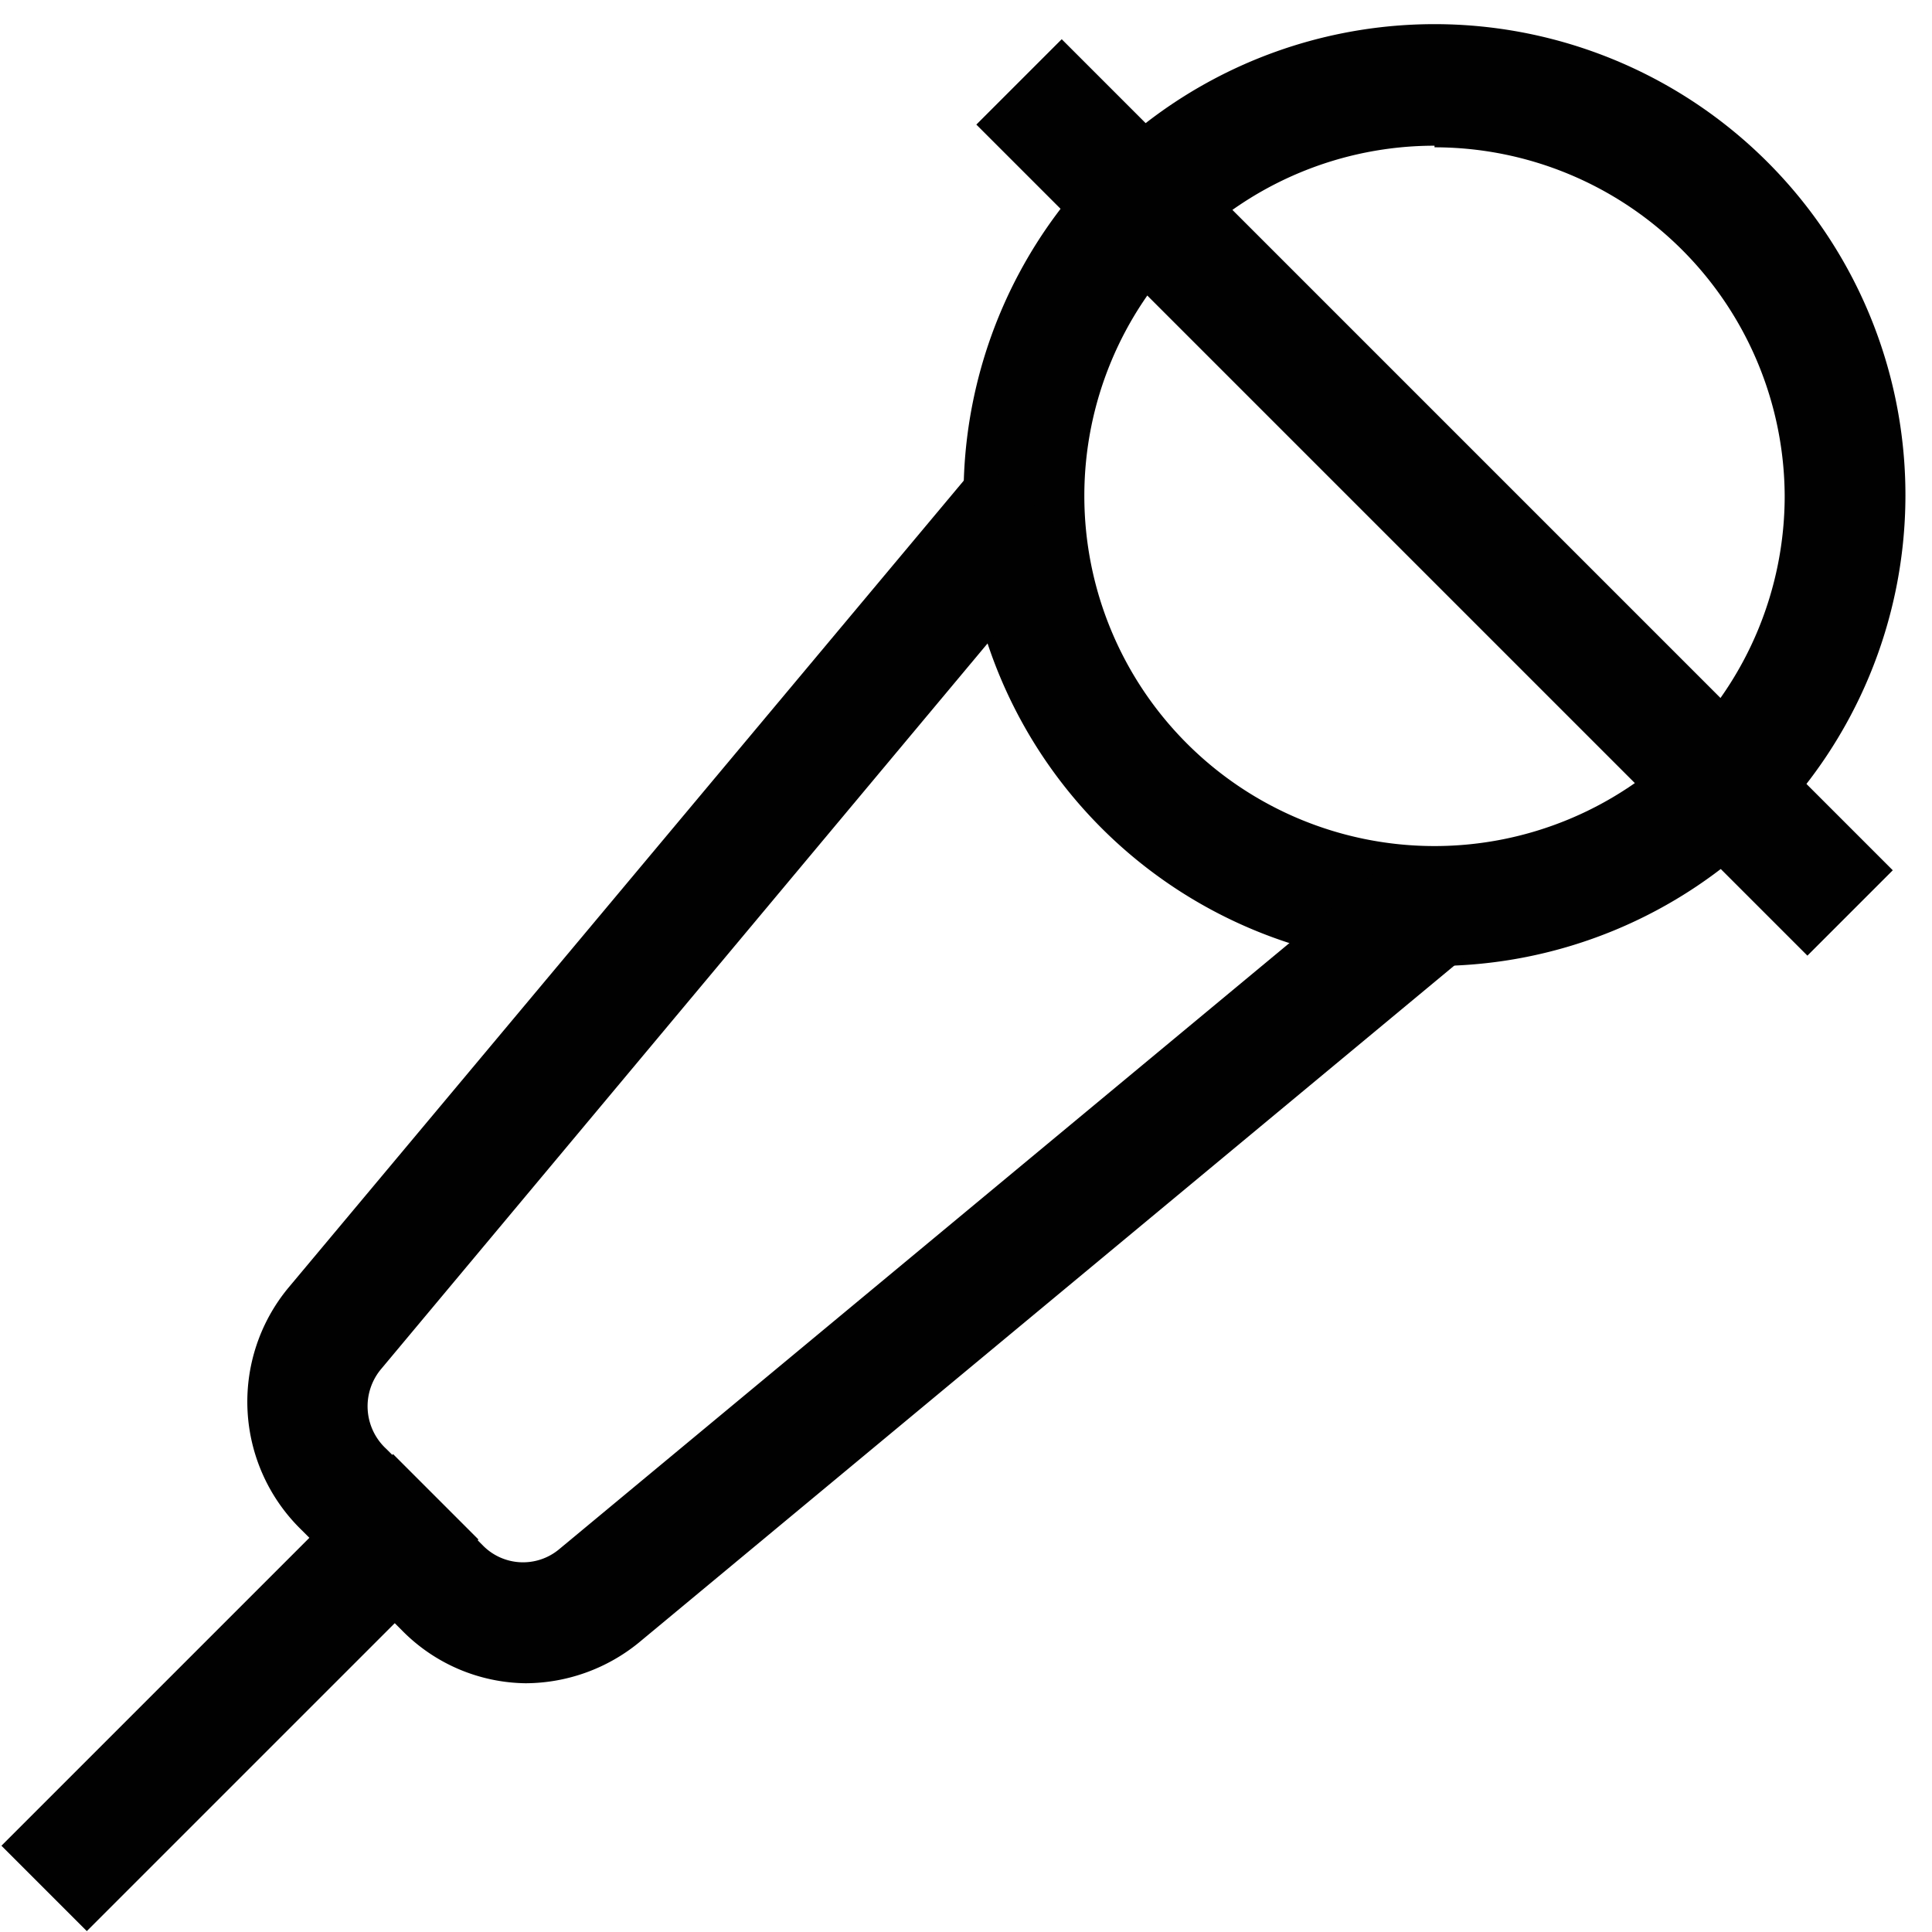
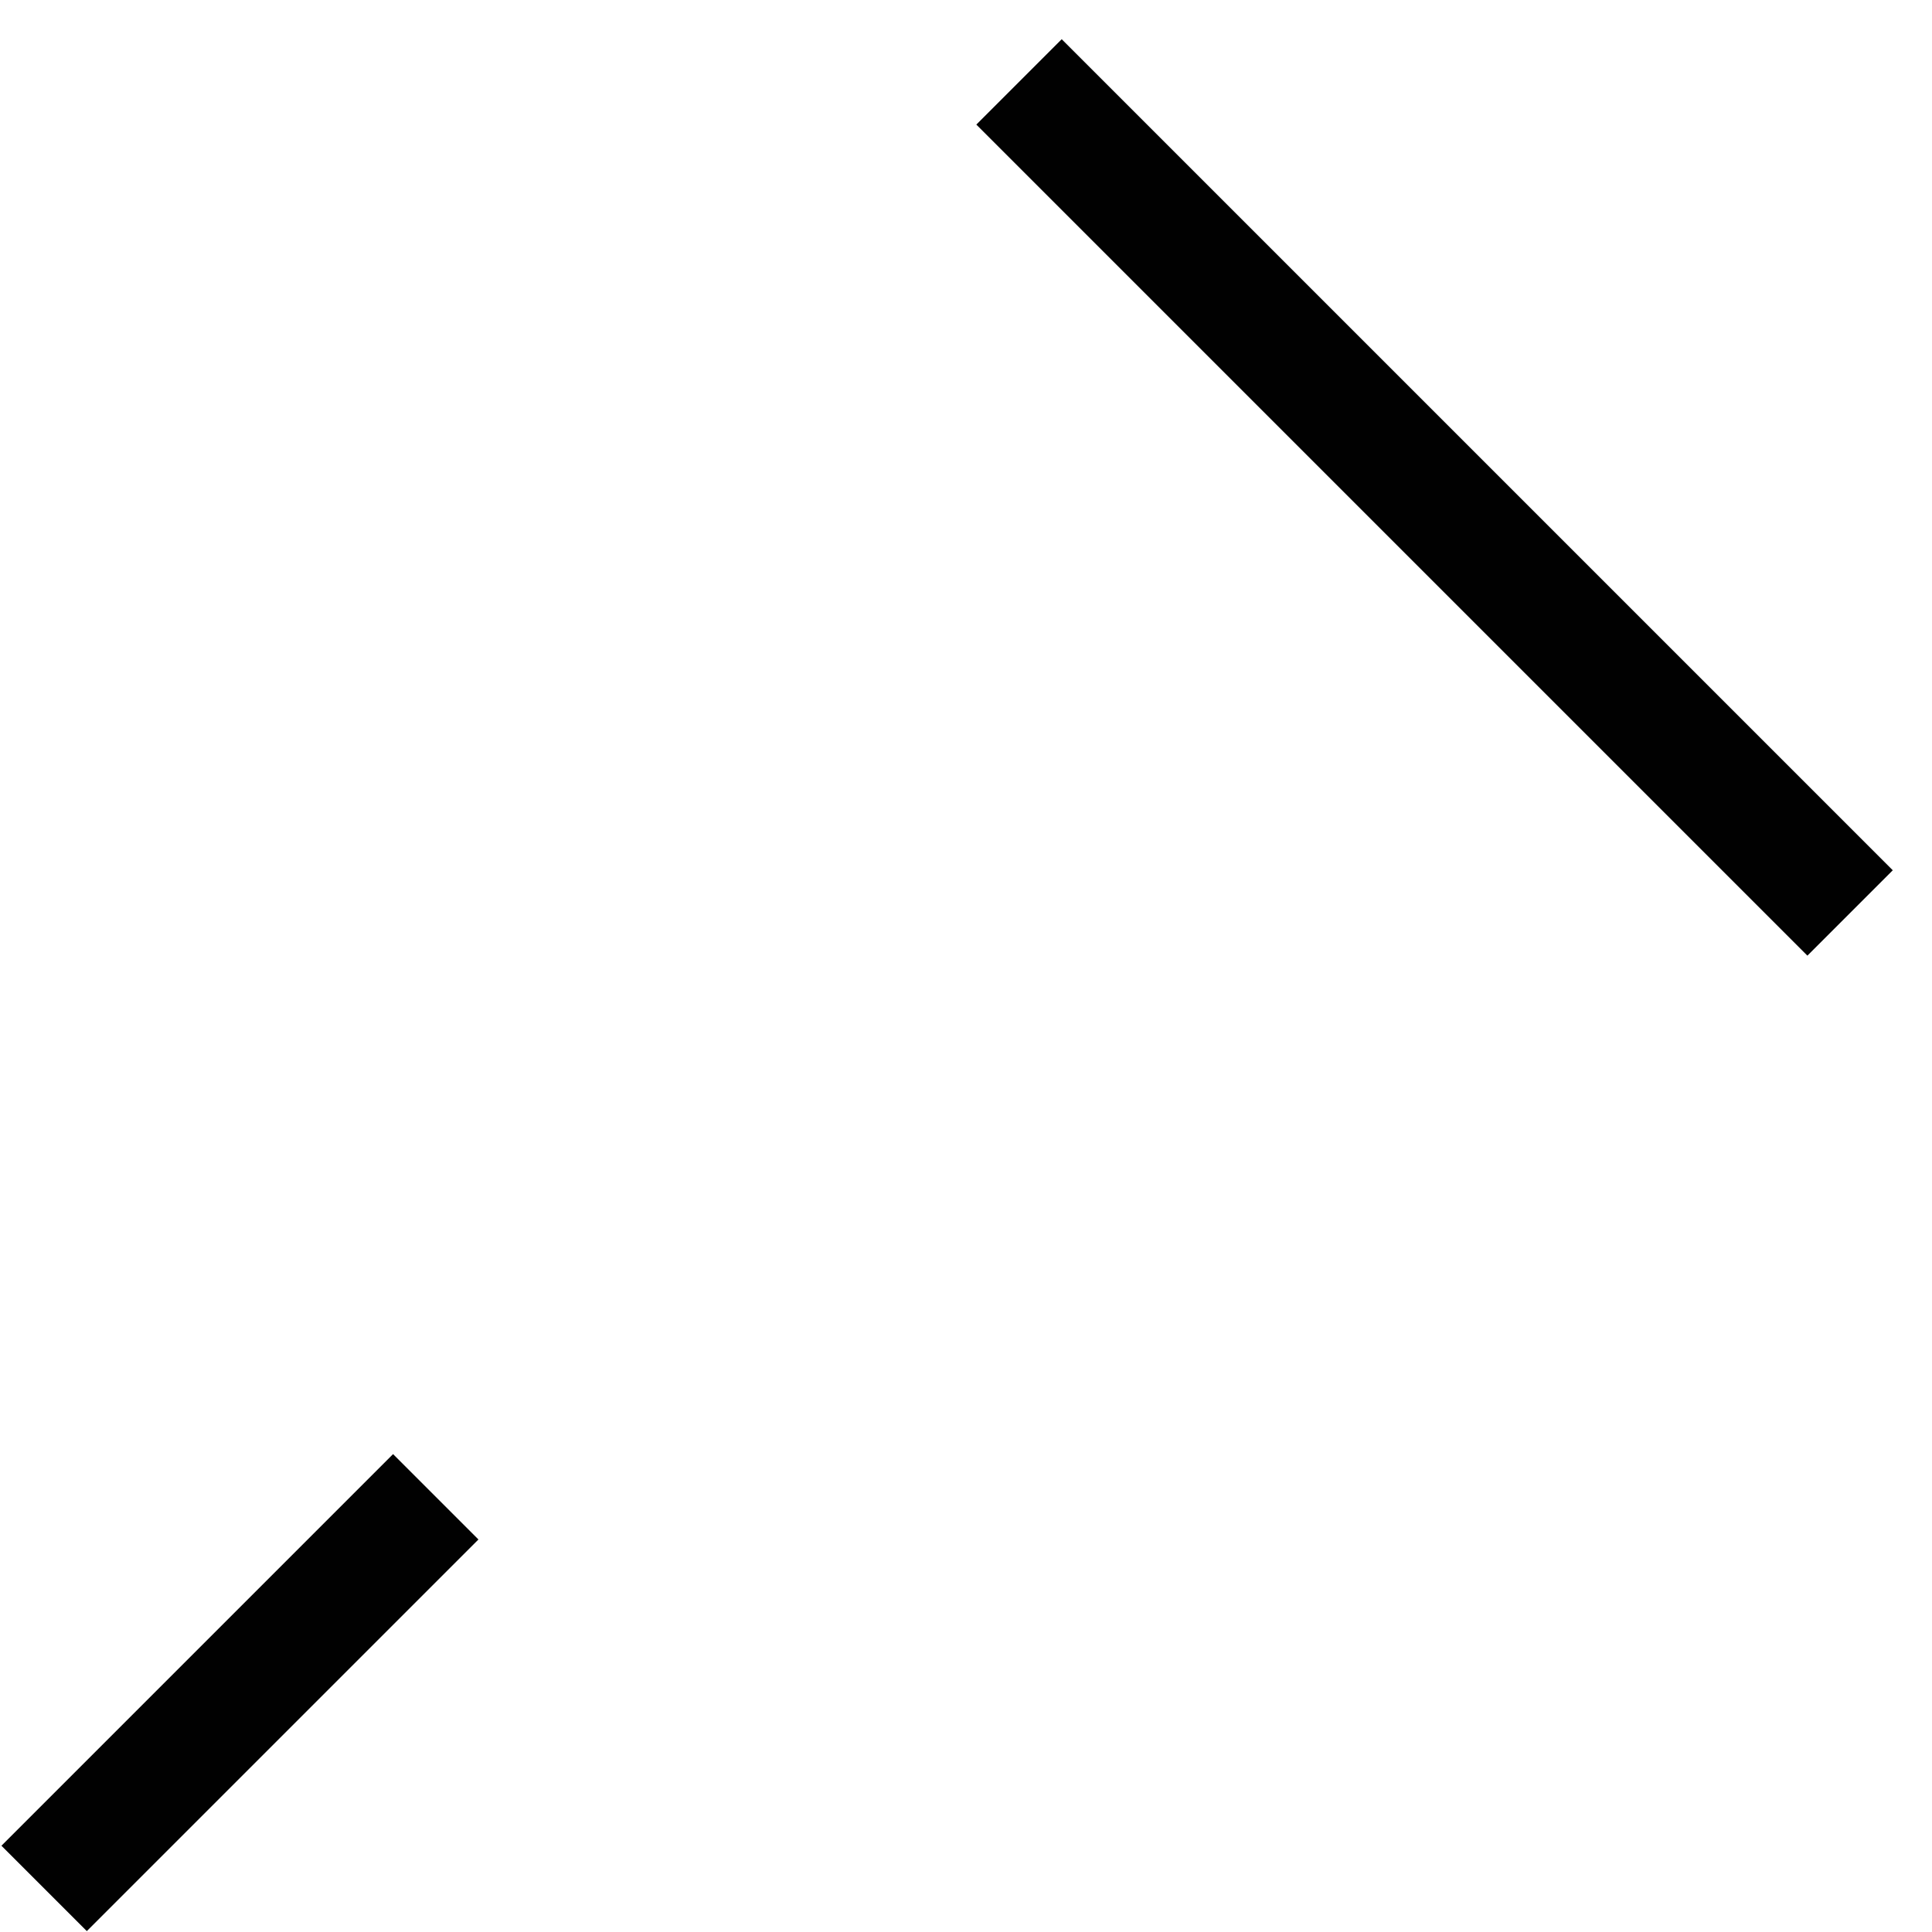
<svg xmlns="http://www.w3.org/2000/svg" id="Layer_1" data-name="Layer 1" viewBox="0 0 24 24">
-   <path d="M17.82,12a5.85,5.85,0,1,1,5.85-5.84A5.85,5.85,0,0,1,17.82,12Zm0-10.19a4.35,4.35,0,1,0,4.35,4.35A4.35,4.35,0,0,0,17.82,1.83Z" fill="#010101" />
  <rect x="17.07" y="-1.12" width="1.5" height="14.6" transform="translate(0.85 14.41) rotate(-45)" fill="#010101" />
-   <path d="M6.53,20.91A2.19,2.19,0,0,1,5,20.26L3.74,19a2.22,2.22,0,0,1-.16-3L12.19,5.71l1.15,1L4.74,17A.72.72,0,0,0,4.8,18L6,19.2a.7.7,0,0,0,.94.05l10.24-8.5,1,1.15L7.93,20.41A2.24,2.24,0,0,1,6.53,20.91Z" fill="#010101" />
  <rect x="-0.46" y="20.27" width="6.88" height="1.5" transform="translate(-13.99 8.27) rotate(-45)" fill="#010101" />
</svg>